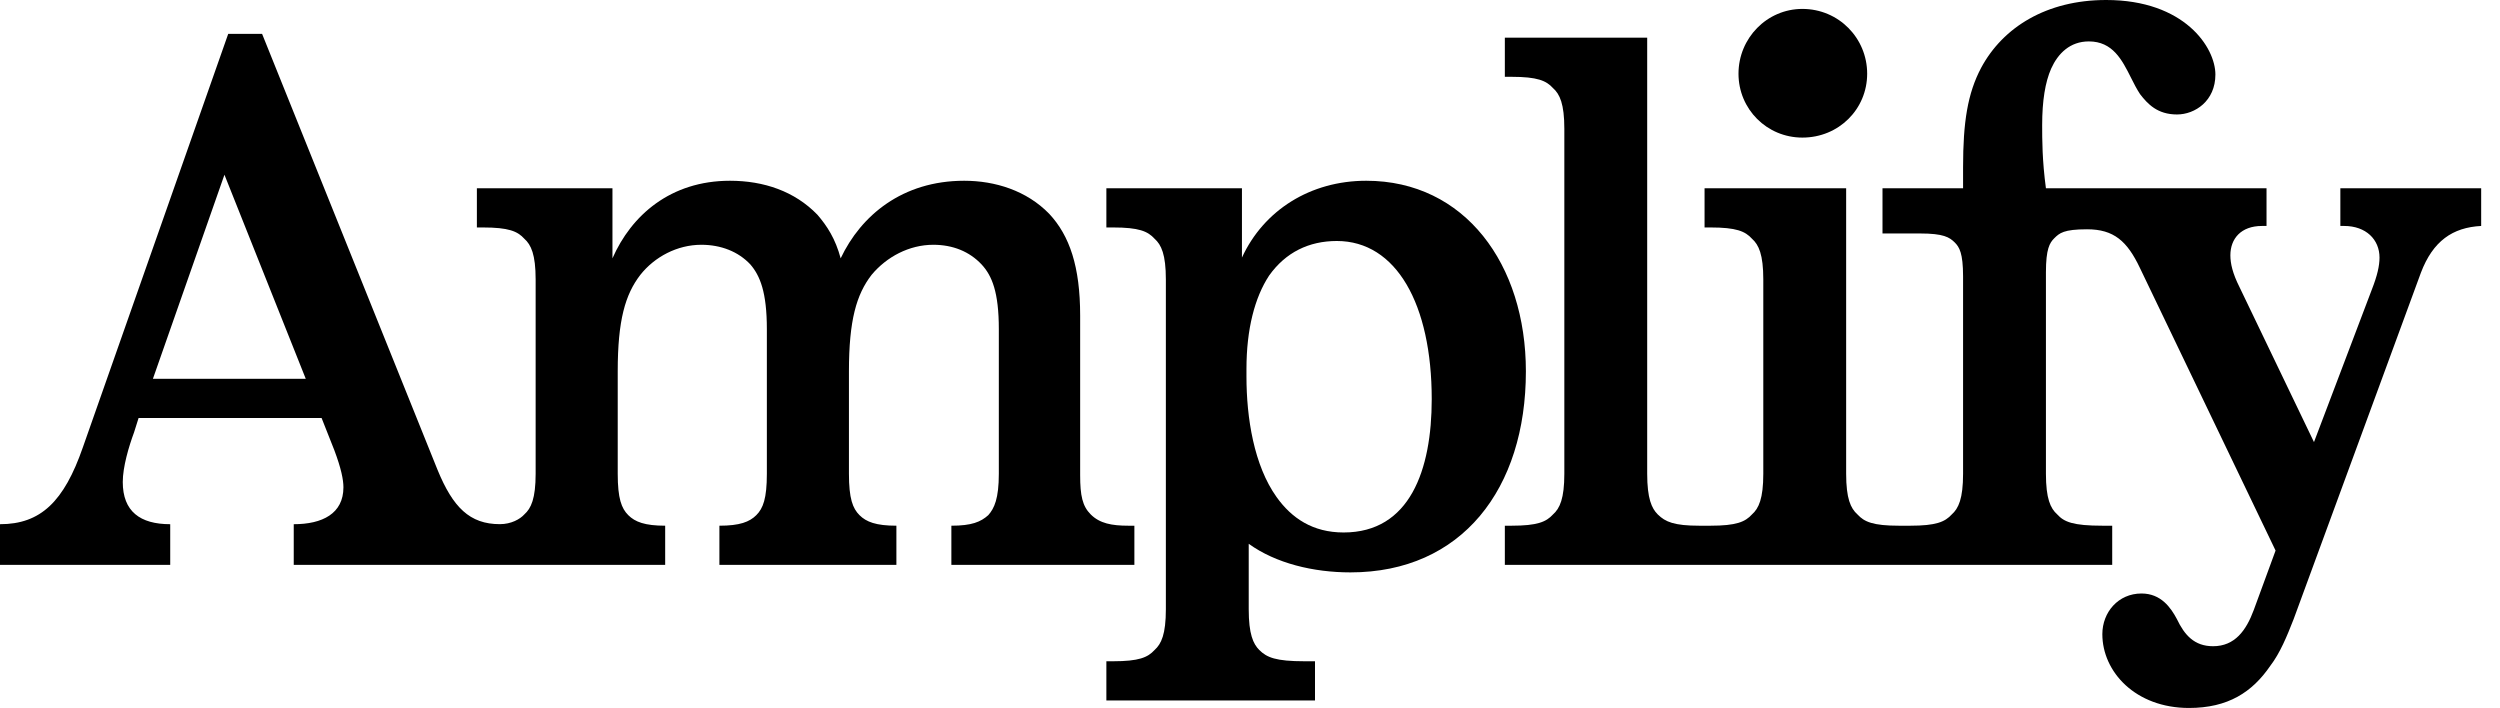
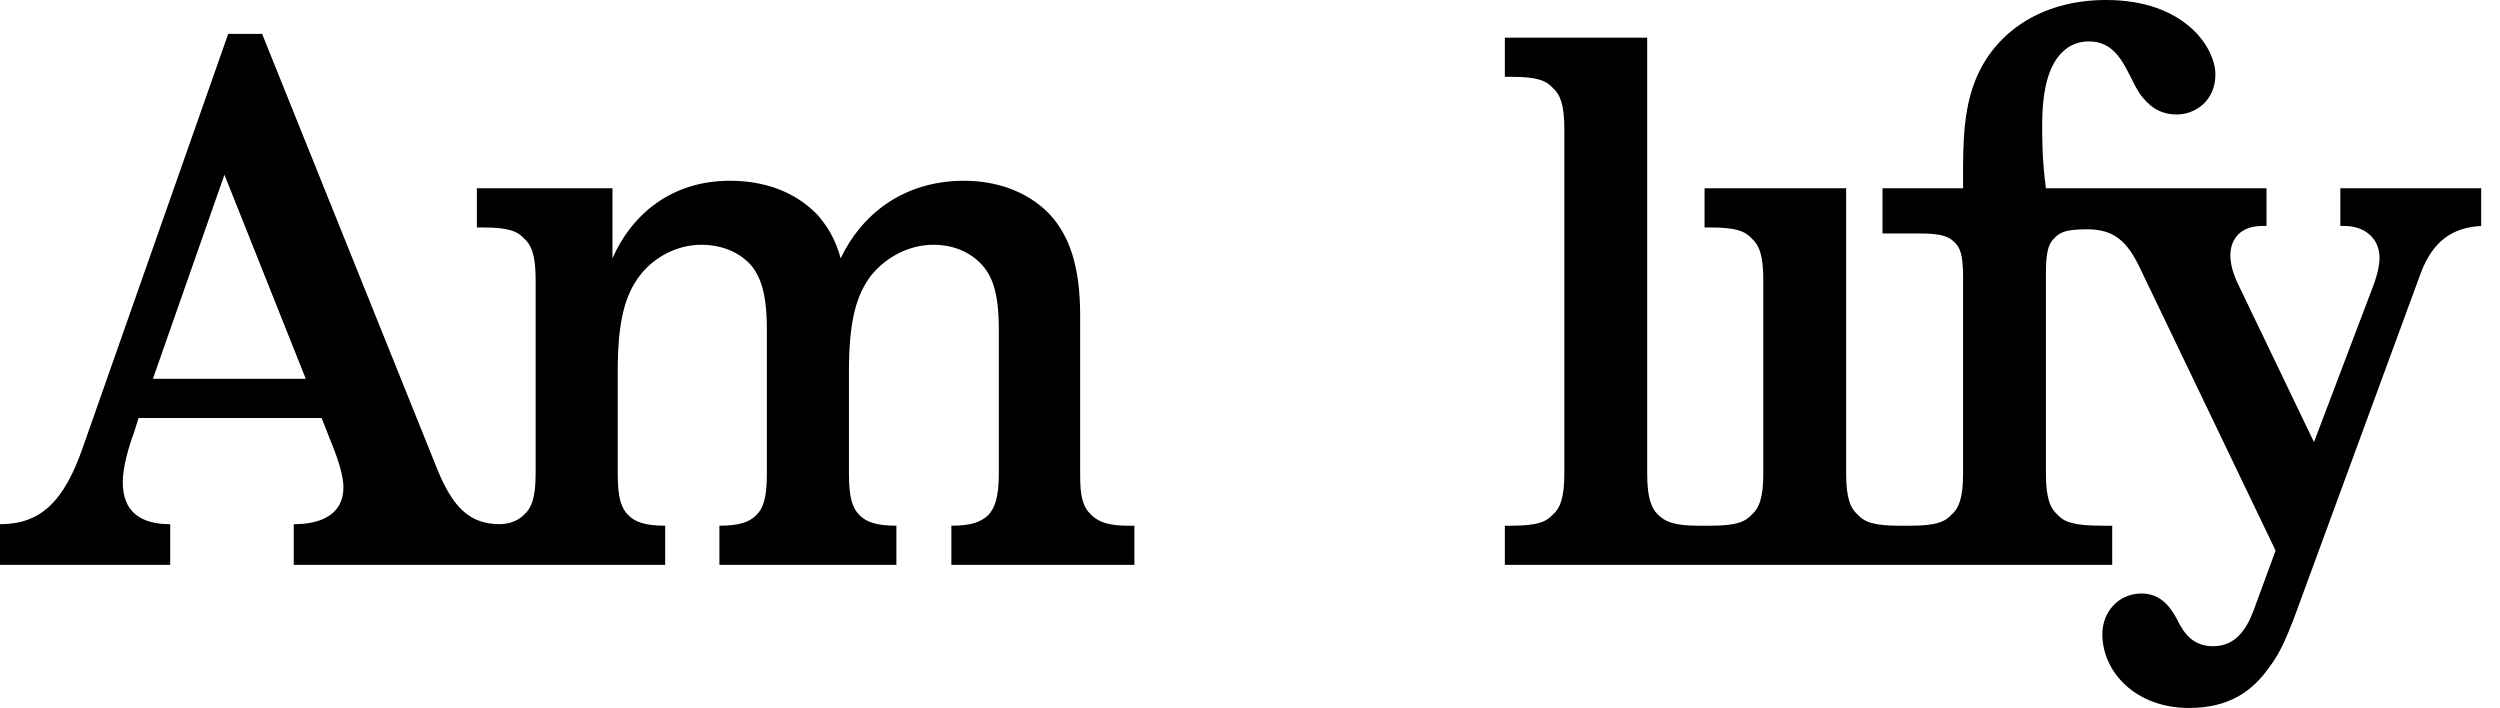
<svg xmlns="http://www.w3.org/2000/svg" width=" 100%" height=" 100%" viewBox="0 0 113 32" fill="none">
  <path d="M95.472 25.532V23.762H95.029C93.701 23.762 93.293 23.591 92.987 23.251C92.68 22.979 92.476 22.536 92.476 21.413V12.304C92.476 11.249 92.646 10.976 92.85 10.772C93.089 10.534 93.279 10.364 94.335 10.364C95.544 10.364 96.148 10.894 96.728 12.119L102.856 24.885L101.869 27.575C101.528 28.494 101.018 29.209 100.03 29.209C99.179 29.209 98.737 28.698 98.396 27.983C98.124 27.472 97.681 26.826 96.796 26.826C95.741 26.826 95.026 27.677 95.026 28.664C95.026 30.366 96.524 32 98.941 32C100.711 32 101.801 31.285 102.618 30.094C103.06 29.515 103.367 28.766 103.673 27.983L109.426 12.323C109.971 10.894 110.856 10.281 112.149 10.213V8.511H105.784V10.213H105.954C106.941 10.213 107.554 10.825 107.554 11.643C107.554 12.017 107.452 12.46 107.213 13.072L104.592 19.983L101.222 12.97C100.915 12.357 100.813 11.915 100.813 11.54C100.813 10.791 101.29 10.213 102.243 10.213H102.447V8.511L92.476 8.511C92.306 7.251 92.306 6.298 92.306 5.651C92.306 4.562 92.442 3.711 92.714 3.098C93.021 2.417 93.565 1.872 94.416 1.872C95.496 1.872 95.916 2.707 96.32 3.511C96.451 3.772 96.581 4.03 96.731 4.255C97.072 4.698 97.514 5.174 98.399 5.174C99.216 5.174 100.136 4.562 100.136 3.37C100.136 2.145 98.74 0 95.199 0C92.51 0 90.535 1.226 89.548 3.064C88.936 4.221 88.731 5.515 88.731 7.557V8.511H85.089V10.553H86.791C87.846 10.553 88.118 10.723 88.357 10.962C88.561 11.166 88.731 11.438 88.731 12.494V21.413C88.731 22.536 88.527 22.979 88.221 23.251C87.914 23.591 87.506 23.762 86.348 23.762L85.829 23.762C84.671 23.762 84.263 23.591 83.956 23.251C83.65 22.979 83.446 22.536 83.446 21.413V8.511H77.046V10.281H77.318C78.475 10.281 78.884 10.451 79.19 10.791C79.497 11.064 79.701 11.506 79.701 12.63V21.413C79.701 22.536 79.497 22.979 79.19 23.251C78.884 23.591 78.475 23.762 77.318 23.762L76.802 23.762C75.678 23.762 75.27 23.591 74.929 23.251C74.657 22.979 74.453 22.536 74.453 21.413V1.702H68.019V3.472H68.325C69.482 3.472 69.891 3.643 70.197 3.983C70.504 4.255 70.708 4.698 70.708 5.821V21.413C70.708 22.536 70.504 22.979 70.197 23.251C69.891 23.591 69.482 23.762 68.325 23.762H68.019V25.532L95.472 25.532Z" fill="currentColor" />
-   <path d="M81.468 0.403C79.864 0.403 78.58 1.727 78.58 3.331C78.58 4.935 79.864 6.219 81.468 6.219C83.112 6.219 84.396 4.935 84.396 3.331C84.396 1.727 83.112 0.403 81.468 0.403Z" fill="currentColor" />
-   <path fill-rule="evenodd" clip-rule="evenodd" d="M50.008 31.66V29.889H50.314C51.472 29.889 51.88 29.719 52.187 29.379C52.493 29.106 52.697 28.664 52.697 27.54V12.63C52.697 11.506 52.493 11.064 52.187 10.791C51.88 10.451 51.472 10.281 50.314 10.281H50.008V8.511H56.136V11.643C57.123 9.498 59.233 8.17 61.753 8.17C66.212 8.17 68.97 11.949 68.97 16.783C68.97 22.093 66.076 25.872 61.038 25.872C59.37 25.872 57.667 25.464 56.442 24.579V27.54C56.442 28.664 56.646 29.106 56.919 29.379C57.259 29.719 57.667 29.889 58.961 29.889H59.438V31.66H50.008ZM57.702 22.468C58.382 23.421 59.336 24.068 60.731 24.068C63.727 24.068 64.714 21.242 64.714 18.043C64.714 13.753 63.114 10.893 60.425 10.893C59.165 10.893 58.11 11.404 57.361 12.46C56.714 13.447 56.34 14.877 56.34 16.681V17.021C56.34 18.893 56.68 21.038 57.702 22.468Z" fill="currentColor" />
  <path fill-rule="evenodd" clip-rule="evenodd" d="M0 25.532V23.694C1.838 23.694 2.894 22.672 3.745 20.221L10.315 1.532H11.847L19.779 21.243C20.473 22.93 21.229 23.692 22.594 23.692C23.105 23.692 23.507 23.466 23.7 23.251C24.006 22.979 24.211 22.536 24.211 21.413V12.63C24.211 11.506 24.006 11.064 23.7 10.791C23.394 10.451 22.985 10.281 21.828 10.281H21.555V8.511H27.683V11.677C28.534 9.736 30.304 8.17 32.994 8.17C34.526 8.17 35.921 8.647 36.943 9.702C37.385 10.213 37.76 10.791 37.998 11.677C38.917 9.736 40.789 8.17 43.581 8.17C44.977 8.17 46.406 8.613 47.428 9.668C48.347 10.655 48.823 12.051 48.823 14.264V21.481C48.823 22.4 48.925 22.877 49.3 23.251C49.709 23.66 50.253 23.762 51.002 23.762H51.274V25.532H43.002V23.762C43.921 23.762 44.33 23.591 44.67 23.285C44.943 22.979 45.147 22.536 45.147 21.413V14.877C45.147 13.208 44.84 12.46 44.364 11.949C43.819 11.37 43.07 11.064 42.185 11.064C41.096 11.064 40.074 11.608 39.394 12.425C38.713 13.31 38.372 14.468 38.372 16.783V21.413C38.372 22.536 38.542 22.979 38.849 23.285C39.155 23.591 39.598 23.762 40.517 23.762V25.532H32.517V23.762C33.436 23.762 33.879 23.591 34.185 23.285C34.492 22.979 34.662 22.536 34.662 21.413V14.877C34.662 13.208 34.355 12.46 33.913 11.949C33.368 11.37 32.585 11.064 31.7 11.064C30.611 11.064 29.589 11.608 28.942 12.425C28.262 13.31 27.921 14.468 27.921 16.783V21.413C27.921 22.536 28.091 22.979 28.398 23.285C28.704 23.591 29.147 23.762 30.066 23.762V25.532L13.277 25.532V23.694C14.57 23.694 15.523 23.217 15.523 22.026C15.523 21.685 15.421 21.174 15.115 20.358L14.536 18.894H6.264L6.06 19.541C5.821 20.187 5.549 21.106 5.549 21.787C5.549 23.115 6.332 23.694 7.694 23.694V25.532H0ZM6.911 17.123H13.821L10.145 7.898L6.911 17.123Z" fill="currentColor" />
</svg>